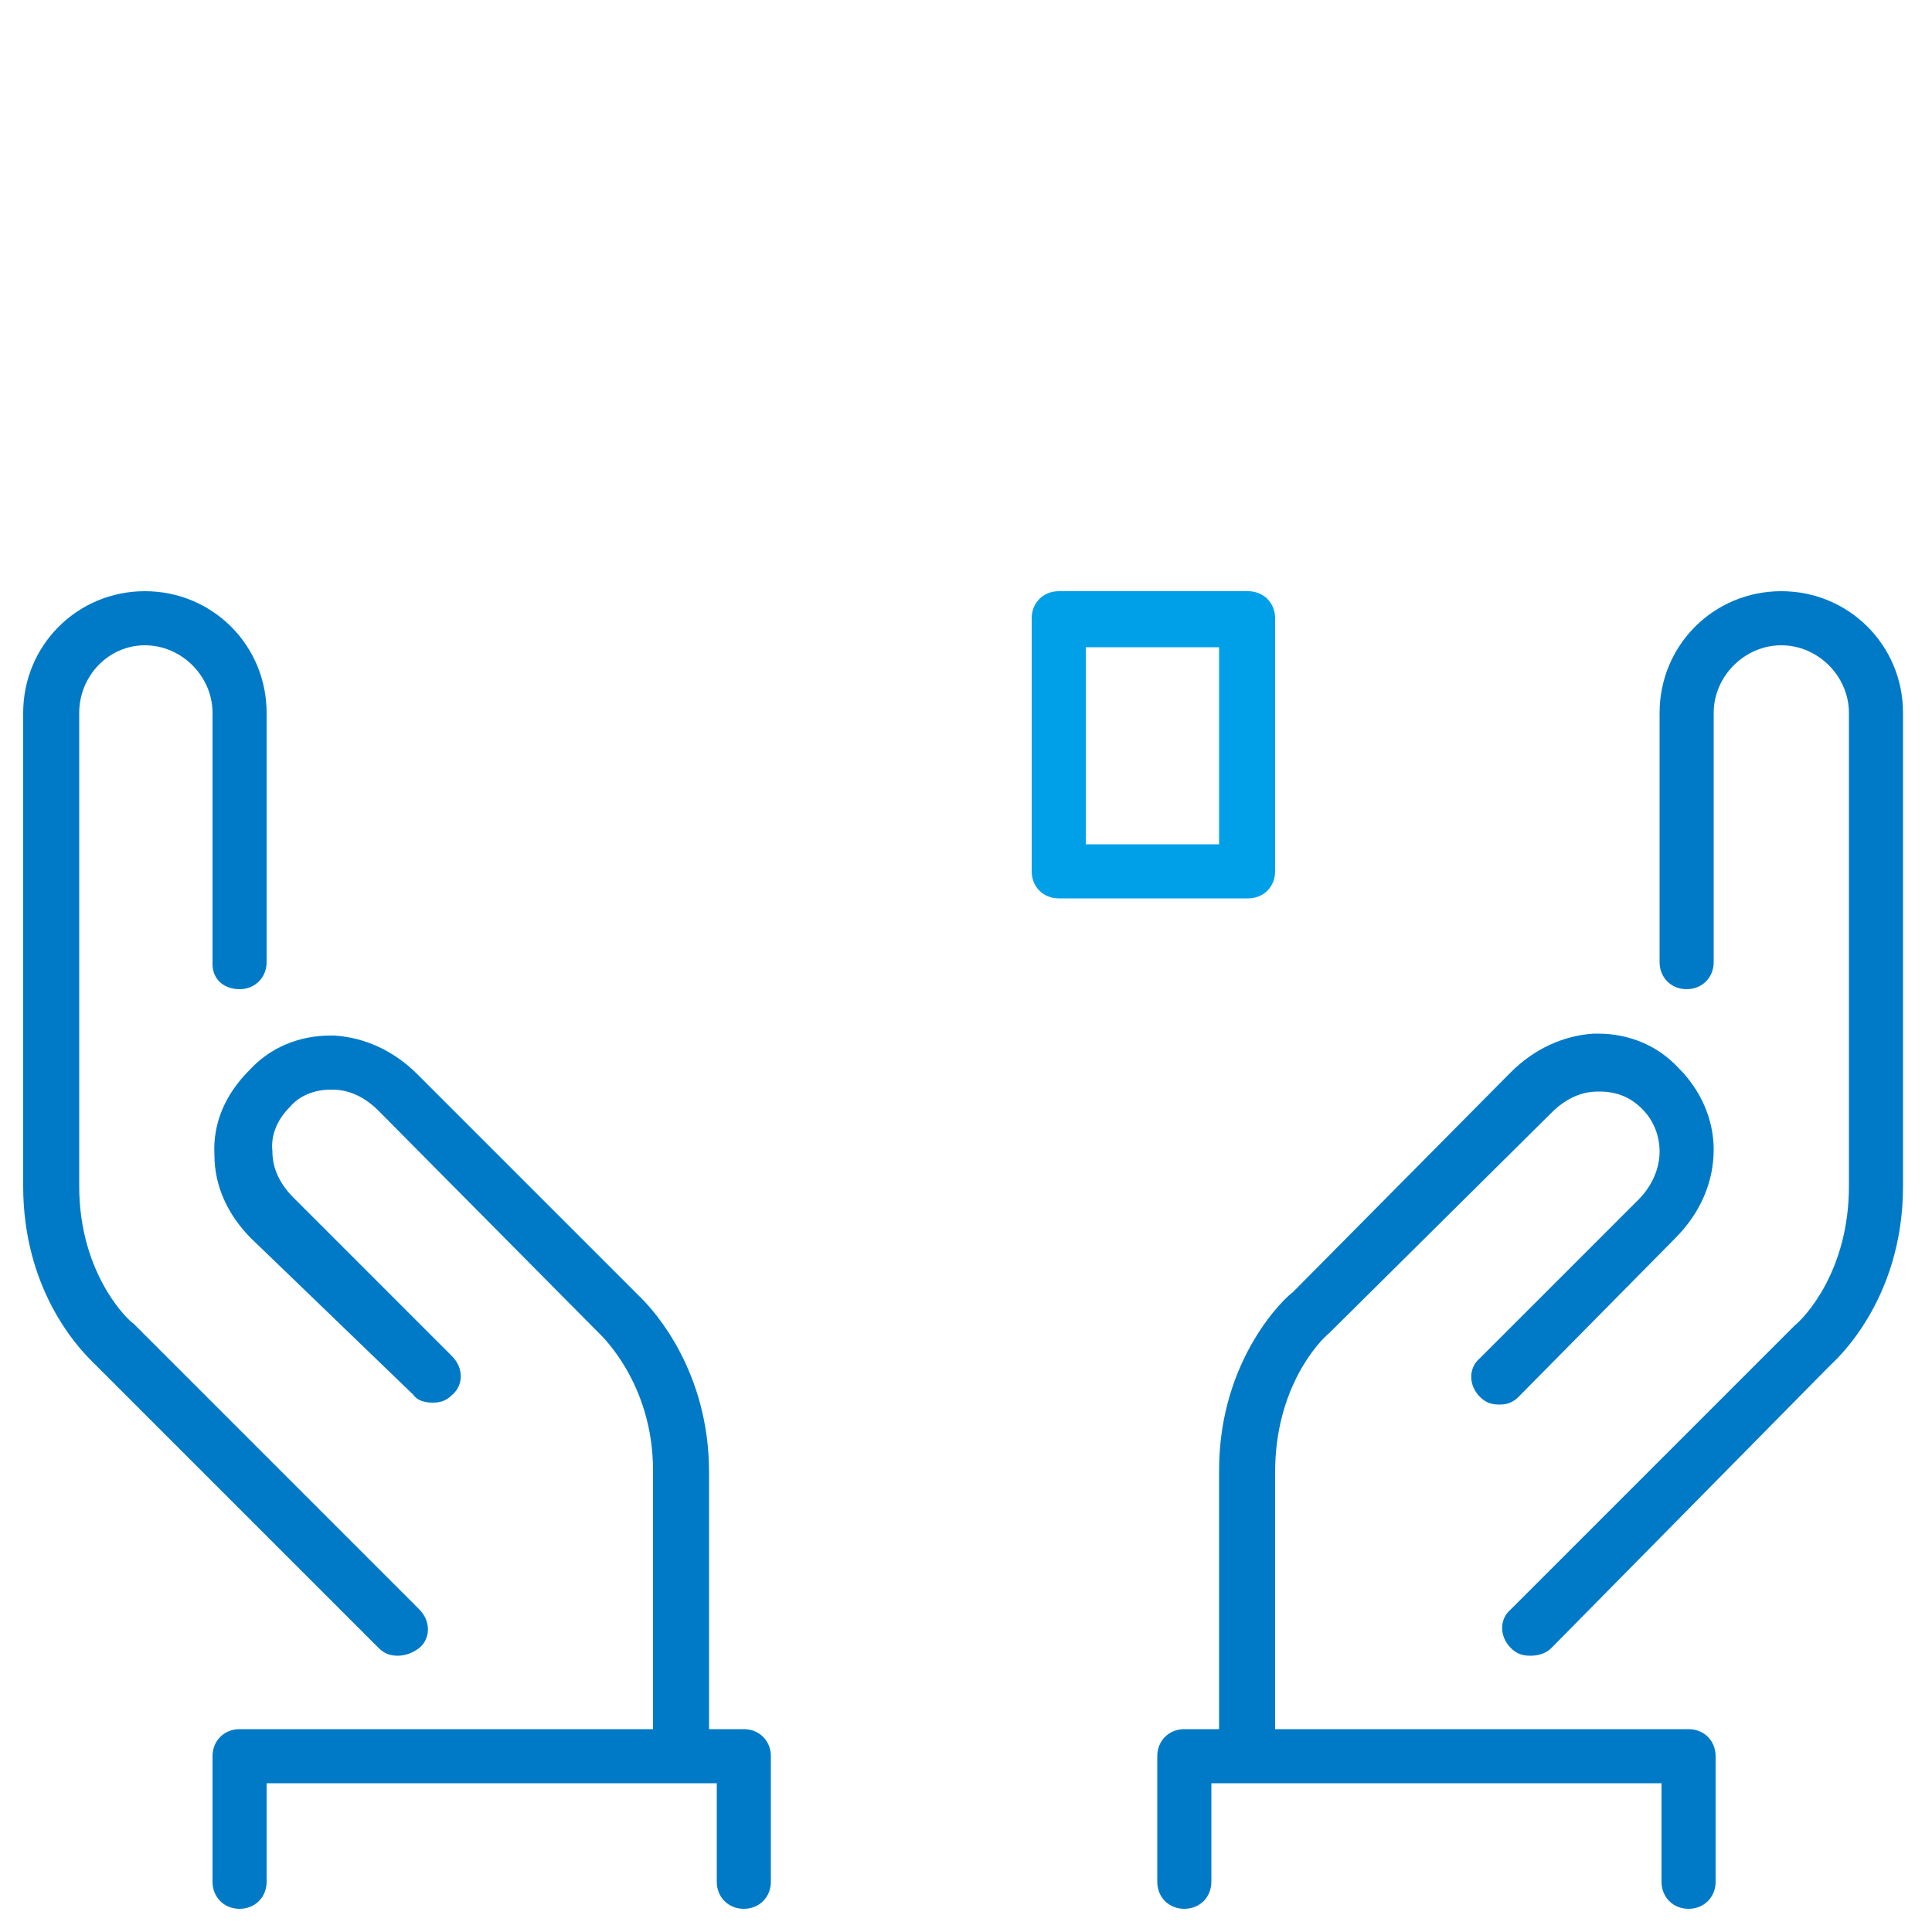
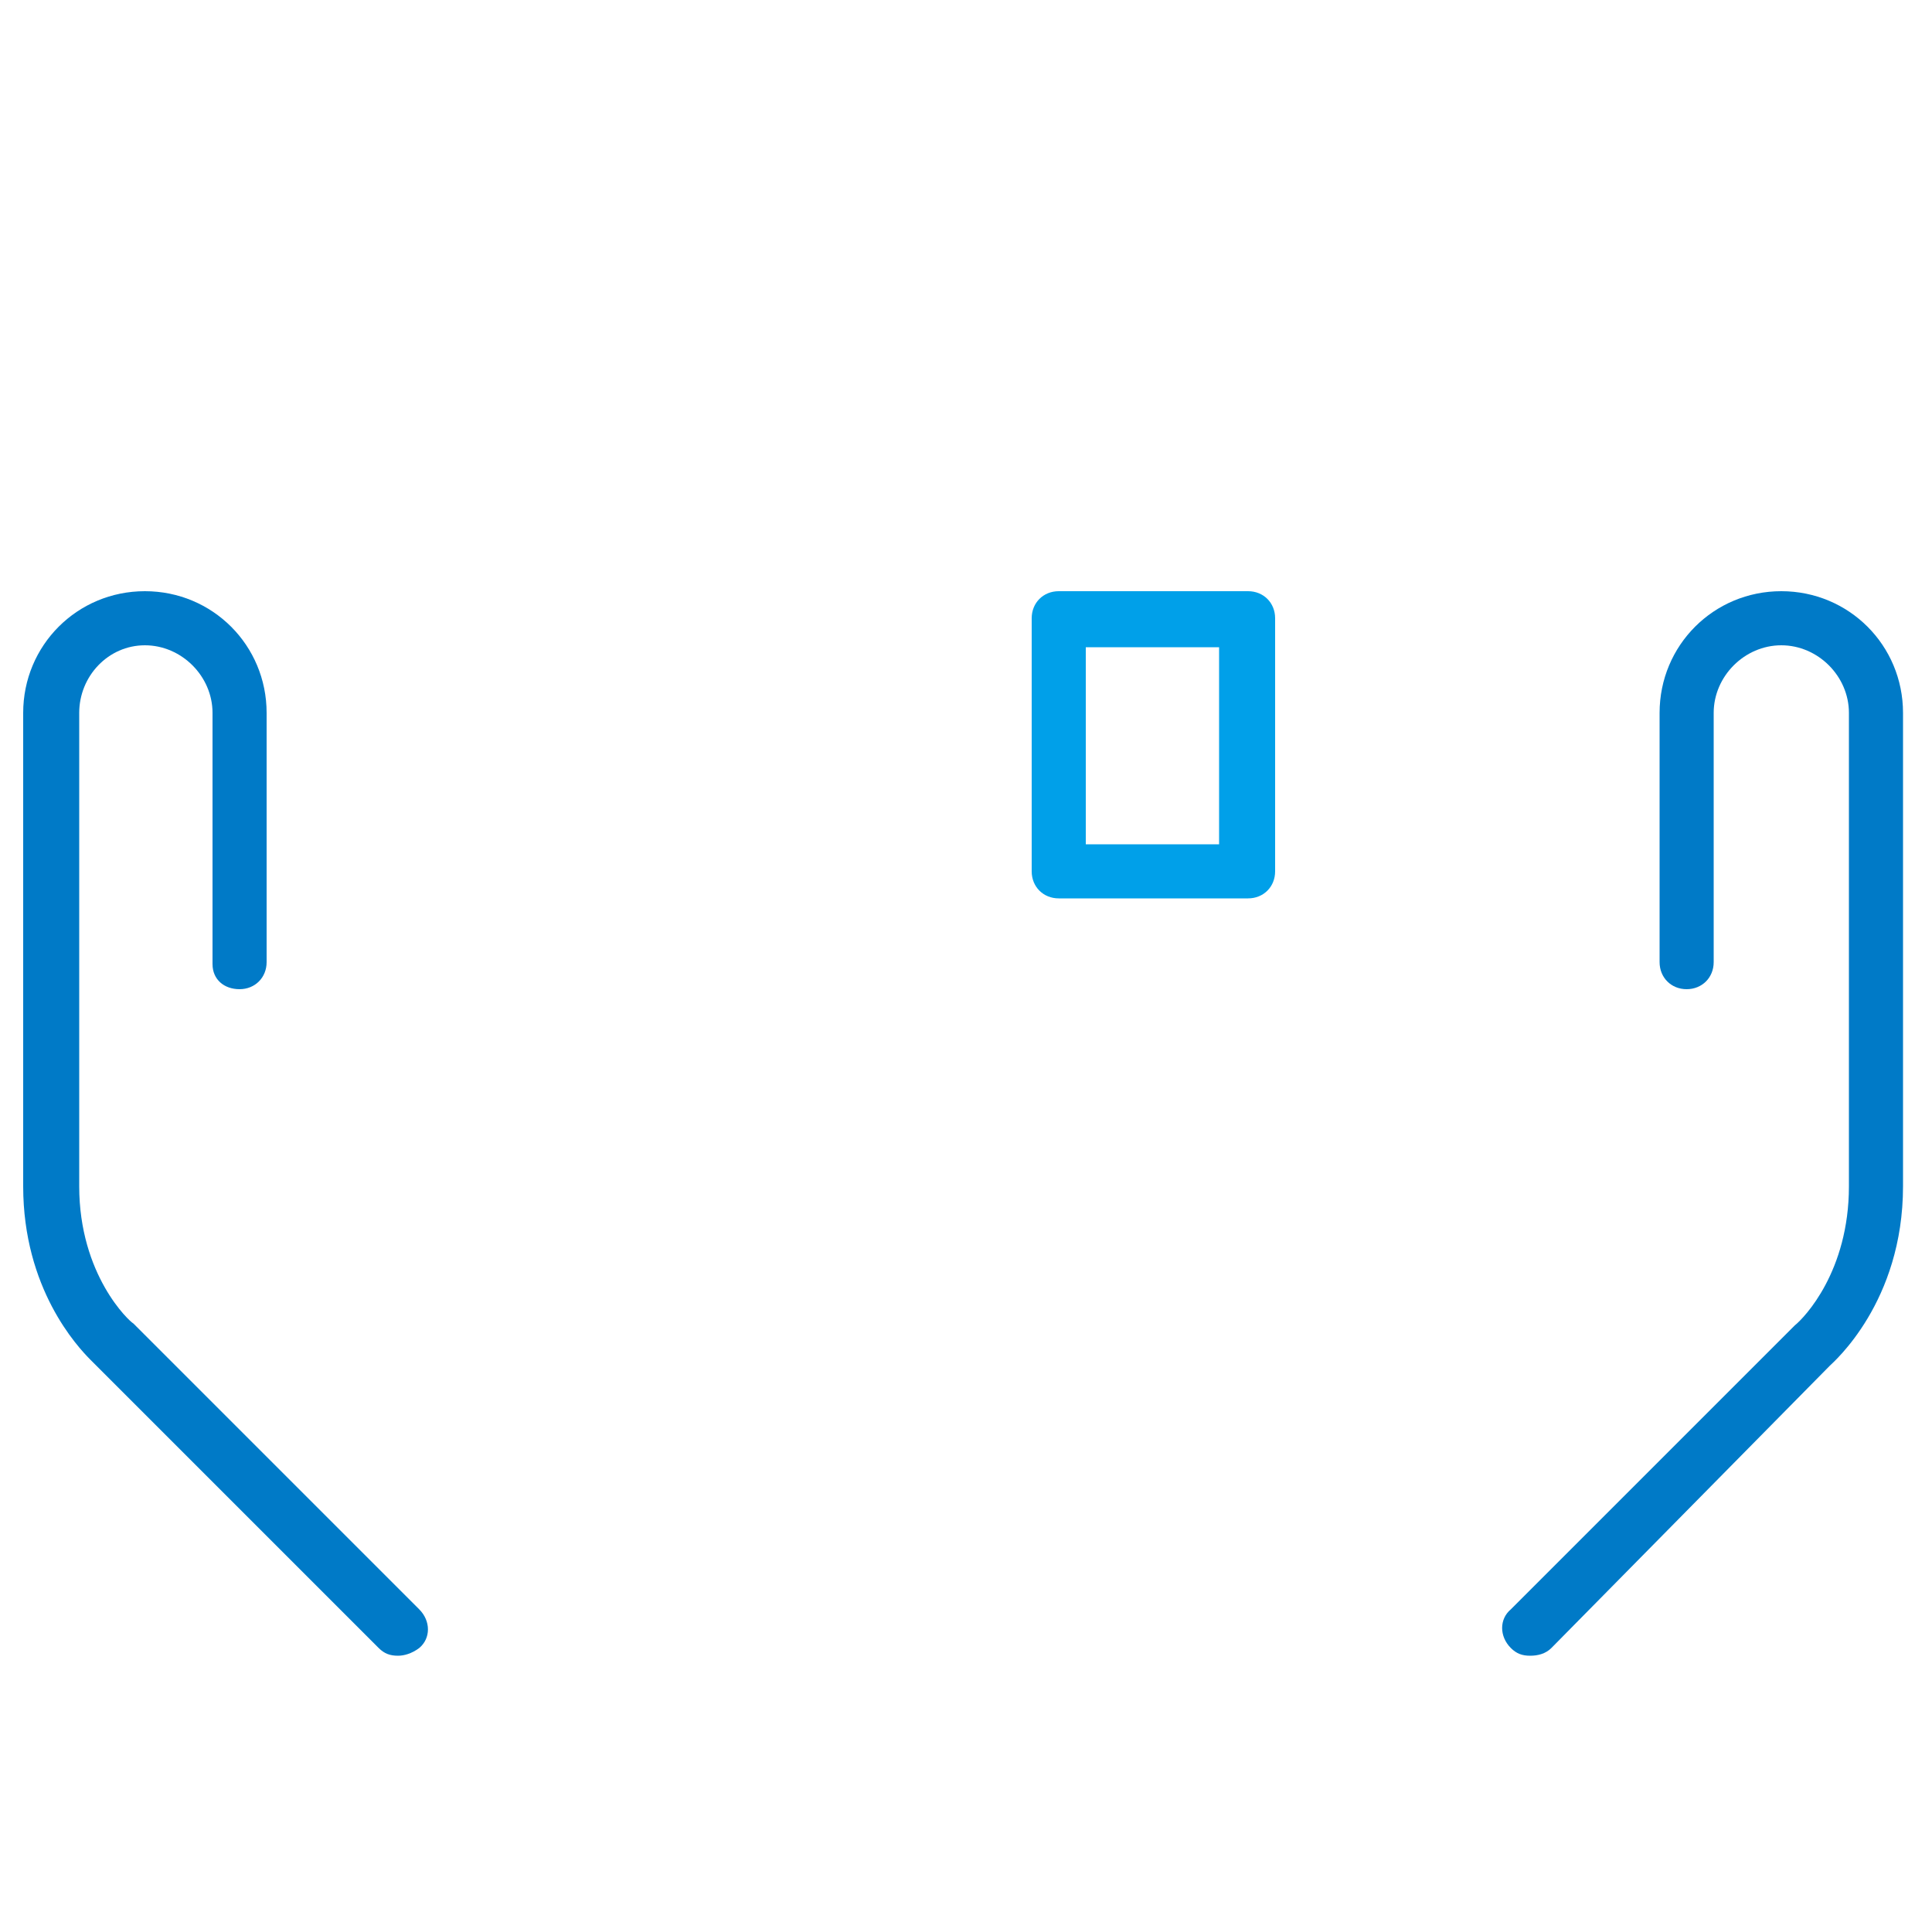
<svg xmlns="http://www.w3.org/2000/svg" width="100" height="100">
  <path style="fill:#00A0E9;" d="M54.8,46.5c-0.8,0-1.4-0.6-1.4-1.4V32c0-0.8,0.6-1.4,1.4-1.4h9.8c0.8,0,1.4,0.6,1.4,1.4v13.1c0,0.8-0.6,1.4-1.4,1.4H54.8z M56.2,43.7h6.9V33.5h-6.9V43.7z" />
  <path style="fill:#007AC7;" d="M79.2,85.7c-0.4,0-0.7-0.1-1-0.4c-0.6-0.6-0.6-1.5,0-2l14.7-14.7c0.5-0.4,2.8-2.8,2.8-7.2V36.9c0-1.9-1.6-3.5-3.5-3.5s-3.5,1.6-3.5,3.5v12.9c0,0.8-0.6,1.4-1.4,1.4s-1.4-0.6-1.4-1.4V36.9c0-3.5,2.8-6.3,6.3-6.3s6.3,2.8,6.3,6.3v24.5c0,6-3.6,9.1-3.8,9.3L80.3,85.3C80,85.6,79.6,85.7,79.2,85.7z" />
-   <path style="fill:#007AC7;" d="M87.4,98.8c-0.8,0-1.4-0.6-1.4-1.4v-5.1H62.7v5.1c0,0.8-0.6,1.4-1.4,1.4c-0.8,0-1.4-0.6-1.4-1.4v-6.5c0-0.8,0.6-1.4,1.4-1.4h1.8V76.1c0-5.9,3.6-9.1,3.8-9.2l11.3-11.4c1.2-1.2,2.7-1.9,4.3-2h0.2c1.6,0,3.1,0.6,4.2,1.8c1.1,1.1,1.8,2.6,1.8,4.2c0,1.7-0.7,3.3-2,4.6l-8.1,8.2c-0.3,0.3-0.6,0.4-1,0.4s-0.7-0.1-1-0.4c-0.6-0.6-0.6-1.5,0-2l8.2-8.2c0.7-0.7,1.1-1.6,1.1-2.5c0-0.8-0.3-1.6-0.9-2.2c-0.6-0.6-1.3-0.9-2.2-0.9h-0.1c-0.9,0-1.7,0.4-2.4,1.1L68.8,69c-0.5,0.4-2.8,2.8-2.8,7.2v13.3h21.4c0.8,0,1.4,0.6,1.4,1.4v6.5C88.8,98.2,88.2,98.8,87.4,98.8z M38.5,98.8c-0.8,0-1.4-0.6-1.4-1.4v-5.1H13.8v5.1c0,0.8-0.6,1.4-1.4,1.4c-0.8,0-1.4-0.6-1.4-1.4v-6.5c0-0.8,0.6-1.4,1.4-1.4h21.4V76.1c0-4.5-2.7-7-2.8-7.1L19.6,57.5c-0.7-0.7-1.5-1.1-2.4-1.1h-0.1c-0.8,0-1.6,0.3-2.1,0.9c-0.6,0.6-1,1.4-0.9,2.3c0,0.9,0.4,1.7,1.1,2.4l8.2,8.2c0.6,0.6,0.6,1.5,0,2c-0.3,0.3-0.6,0.4-1,0.4s-0.8-0.1-1-0.4L13,64.1c-1.2-1.2-1.9-2.7-1.9-4.3c-0.1-1.7,0.6-3.2,1.8-4.4c1.1-1.2,2.6-1.8,4.2-1.8h0.2c1.6,0.1,3.1,0.8,4.3,2l11.6,11.6c0.7,0.7,3.5,3.8,3.5,9v13.3h1.8c0.8,0,1.4,0.6,1.4,1.4v6.5C39.9,98.2,39.3,98.8,38.5,98.8z" />
  <path style="fill:#007AC7;" d="M20.6,85.7c-0.4,0-0.7-0.1-1-0.4L4.7,70.4c-0.7-0.7-3.5-3.7-3.5-9V36.9c0-3.5,2.8-6.3,6.3-6.3s6.3,2.8,6.3,6.3v12.9c0,0.8-0.6,1.4-1.4,1.4c-0.8,0-1.4-0.5-1.4-1.3v-13c0-1.9-1.6-3.5-3.5-3.5S4.1,35,4.1,36.9v24.5c0,4.6,2.6,7,2.8,7.1l14.8,14.8c0.6,0.6,0.6,1.5,0,2C21.3,85.6,20.9,85.7,20.6,85.7z" />
  <polyline style="fill:none;stroke:#35D2D4;stroke-width:2.6;stroke-linecap:round;stroke-linejoin:round;stroke-miterlimit:10;stroke-dasharray:168;stroke-dashoffset:168;" points="61.2,5.9 77.6,5.9 77.6,30.4 49.9,2.6 22.2,30.4 22.2,5.9 32,5.9 32,2.7 38.5,2.7 38.5,5.9 ">
    <animate id="a1" attributeName="stroke-dashoffset" values="168;0;0" keyTimes="0;.25;1" dur="4s" repeatCount="indefinite" />
  </polyline>
  <polyline style="fill:none;stroke:#35D2D4;stroke-width:2.6;stroke-linecap:round;stroke-linejoin:round;stroke-miterlimit:10;stroke-dasharray:90;stroke-dashoffset:90;" points="74.2,34.4 74.2,54.8 25.4,54.8 25.4,34.4">
    <animate id="a2" attributeName="stroke-dashoffset" values="90;90;0;0" keyTimes="0;.25;.388;1" dur="4s" repeatCount="indefinite" />
  </polyline>
  <polyline style="fill:none;stroke:#35D2D4;stroke-width:2.6;stroke-linecap:round;stroke-linejoin:round;stroke-miterlimit:10;stroke-dasharray:60;stroke-dashoffset:60;" points="35.1,54.7 35.1,32.1 48.2,32.1 48.2,54.7">
    <animate id="a3" attributeName="stroke-dashoffset" values="60;60;0;0" keyTimes="0;.388;.475;1" dur="4s" repeatCount="indefinite" />
  </polyline>
  <path style="fill:none;stroke:#35D2D4;stroke-width:2.6;stroke-linecap:round;stroke-linejoin:round;stroke-miterlimit:10;stroke-dasharray:4;stroke-dashoffset:4;" d="M44.9,43.4H48">
    <animate id="a4" attributeName="stroke-dashoffset" values="4;4;0" keyTimes="0;.475;1" dur="4s" repeatCount="indefinite" />
  </path>
</svg>